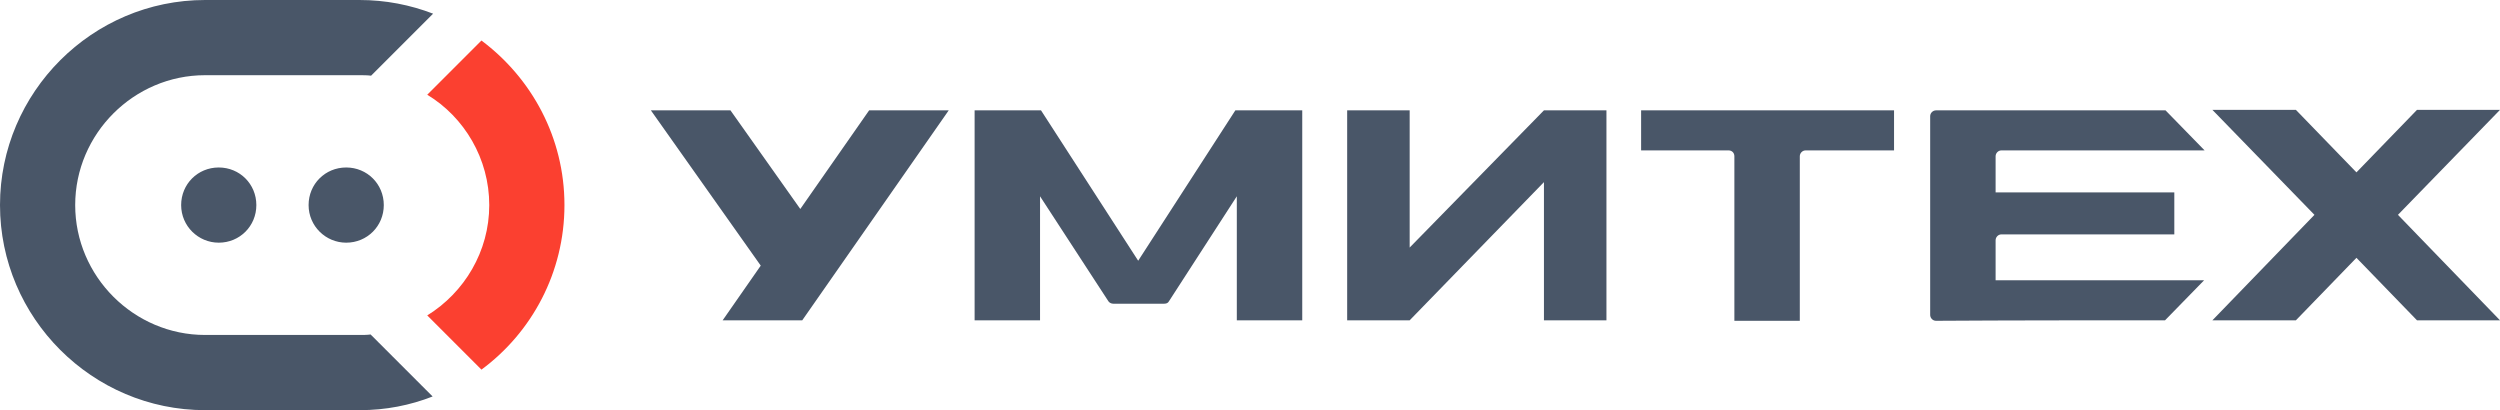
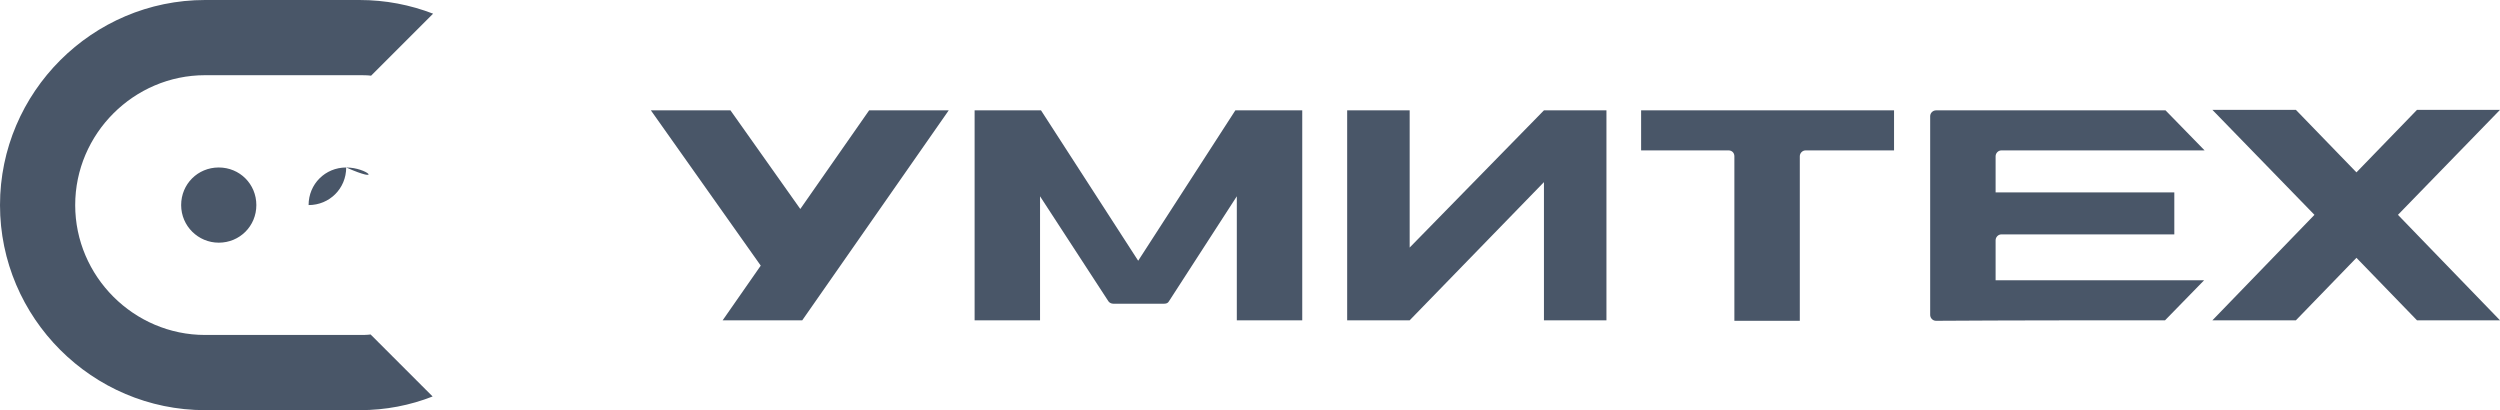
<svg xmlns="http://www.w3.org/2000/svg" version="1.1" id="Слой_1" x="0px" y="0px" viewBox="0 0 512 84" style="enable-background:new 0 0 512 84;" xml:space="preserve">
  <style type="text/css"> .st0{fill-rule:evenodd;clip-rule:evenodd;fill:#495668;} .st1{fill-rule:evenodd;clip-rule:evenodd;fill:#FB4030;} </style>
  <path class="st0" d="M329,65.6h-12.8V37.3l-27.5,28.3h-12.8V22.6h12.8v28.1l27.5-28.1l12.8,0V65.6L329,65.6z M266.7,65.6h-13.4V40.2 l-13.9,21.5c-0.2,0.4-0.6,0.5-1,0.5h-10.4c-0.4,0-0.8-0.2-1-0.5L213,40.2v25.4h-13.4V22.6h13.6l19.9,30.8l19.9-30.8h11.7h2V65.6 L266.7,65.6z M387.9,30.8v-8.2h-51.8v8.2H354c0.7,0,1.2,0.5,1.2,1.2c0,11.2,0,22.5,0,33.7h13.4c0-11.2,0-22.5,0-33.7 c0-0.6,0.5-1.2,1.2-1.2H387.9L387.9,30.8z M512,65.6H495l-12.4-12.8l-12.4,12.8h-17.1L474,44l-20.9-21.5h17.1l12.4,12.8L495,22.5 H512L491.1,44L512,65.6L512,65.6z M194.3,22.6h-16.3l-14.1,20.2l-14.3-20.2h-16.3l22.5,31.8L148,65.6h16.3 C174.3,51.3,184.1,37.2,194.3,22.6L194.3,22.6z M443.4,65.6l8-8.2h-42.7v-8.2c0-0.6,0.5-1.2,1.2-1.2h35.4v-8.6h-36.6V32 c0-0.6,0.5-1.2,1.2-1.2h41.6l-8-8.2c-15.7,0-31.3,0-47,0c-0.6,0-1.2,0.5-1.2,1.2v40.7c0,0.6,0.5,1.2,1.2,1.2 C412.1,65.6,427.7,65.6,443.4,65.6z" />
  <g>
-     <path class="st1" d="M98.6,8.3c10.3,7.7,17,19.9,17,33.7l0,0c0,13.8-6.7,26.1-17,33.7L87.5,64.6c7.6-4.7,12.7-13.1,12.7-22.6l0,0 c0-9.5-5.1-18-12.7-22.6L98.6,8.3z" />
-     <path class="st0" d="M42,0h31.6C79,0,84,1,88.7,2.8L76,15.5c-0.8-0.1-1.6-0.1-2.3-0.1H42c-14.6,0-26.6,12-26.6,26.6l0,0 c0,14.6,12,26.6,26.6,26.6h31.6c0.8,0,1.6,0,2.3-0.1l12.7,12.7C84,83,79,84,73.7,84H42C18.9,84,0,65.1,0,42l0,0C0,18.9,18.9,0,42,0 L42,0z M70.9,34.3c-4.3,0-7.7,3.4-7.7,7.7c0,4.3,3.5,7.7,7.7,7.7c4.3,0,7.7-3.4,7.7-7.7C78.6,37.7,75.2,34.3,70.9,34.3L70.9,34.3z M44.8,34.3c-4.3,0-7.7,3.4-7.7,7.7c0,4.3,3.5,7.7,7.7,7.7c4.3,0,7.7-3.4,7.7-7.7C52.5,37.7,49.1,34.3,44.8,34.3z" />
+     <path class="st0" d="M42,0h31.6C79,0,84,1,88.7,2.8L76,15.5c-0.8-0.1-1.6-0.1-2.3-0.1H42c-14.6,0-26.6,12-26.6,26.6l0,0 c0,14.6,12,26.6,26.6,26.6h31.6c0.8,0,1.6,0,2.3-0.1l12.7,12.7C84,83,79,84,73.7,84H42C18.9,84,0,65.1,0,42l0,0C0,18.9,18.9,0,42,0 L42,0z M70.9,34.3c-4.3,0-7.7,3.4-7.7,7.7c4.3,0,7.7-3.4,7.7-7.7C78.6,37.7,75.2,34.3,70.9,34.3L70.9,34.3z M44.8,34.3c-4.3,0-7.7,3.4-7.7,7.7c0,4.3,3.5,7.7,7.7,7.7c4.3,0,7.7-3.4,7.7-7.7C52.5,37.7,49.1,34.3,44.8,34.3z" />
  </g>
</svg>